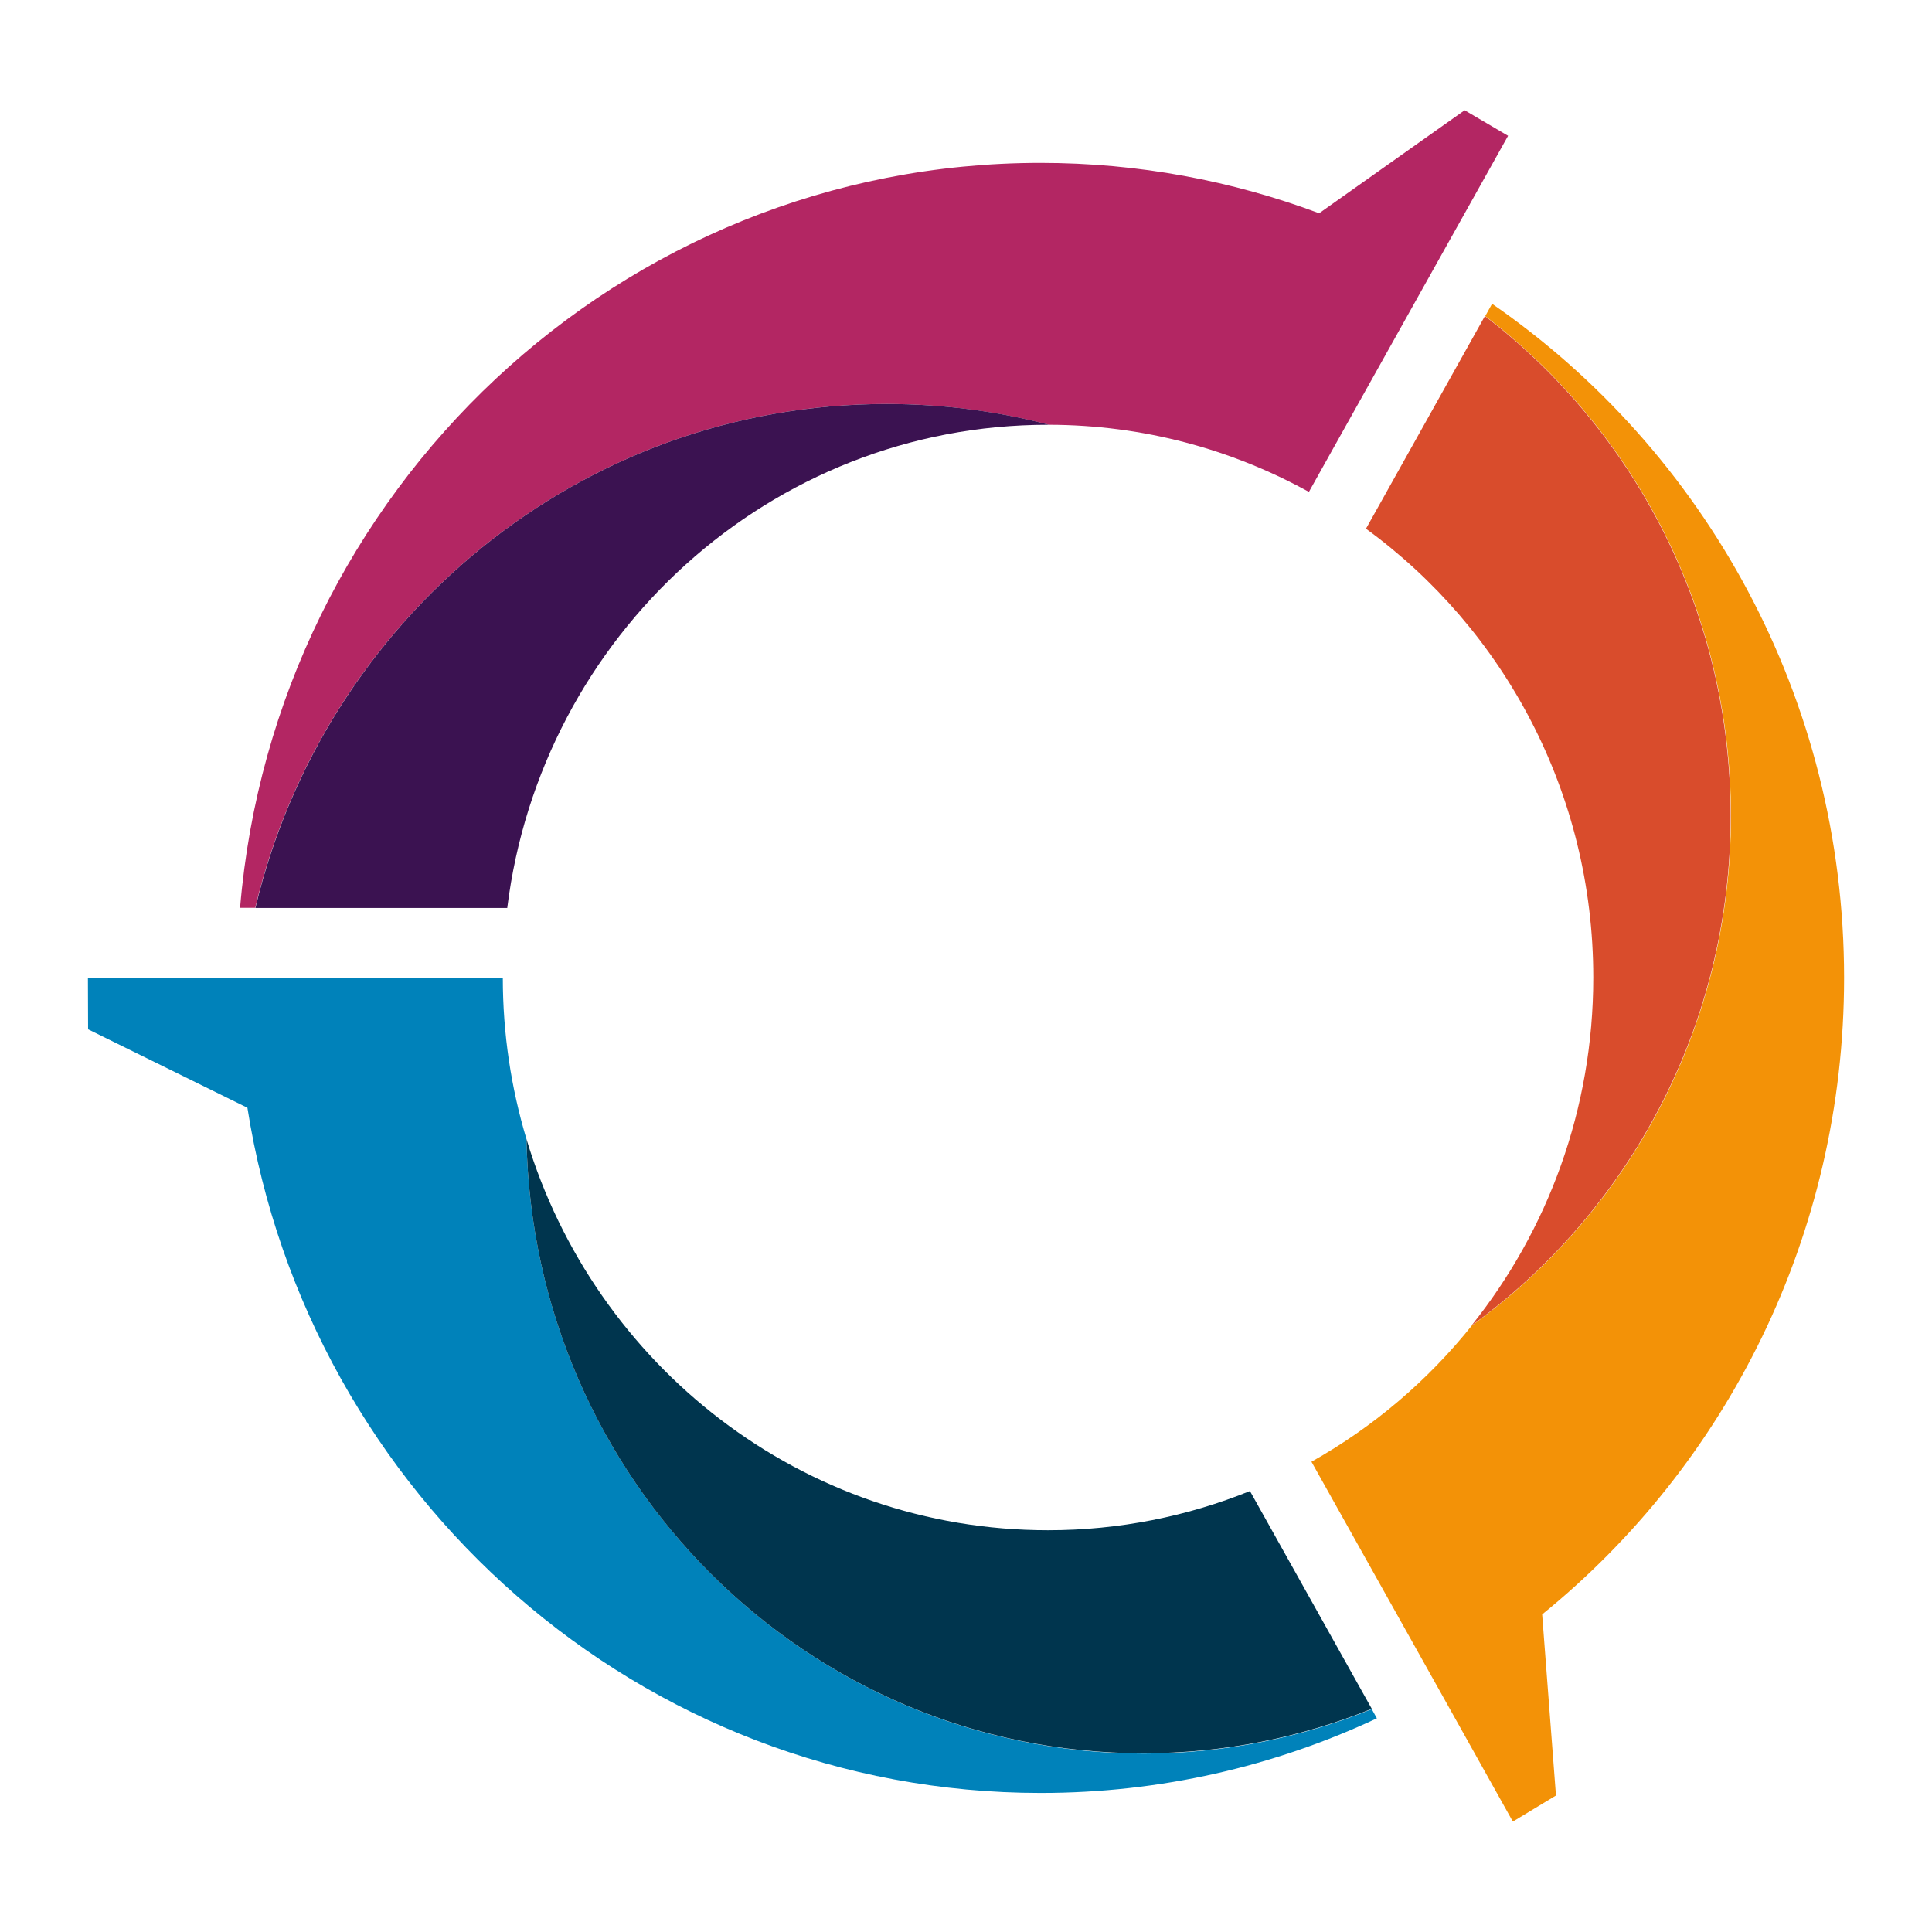
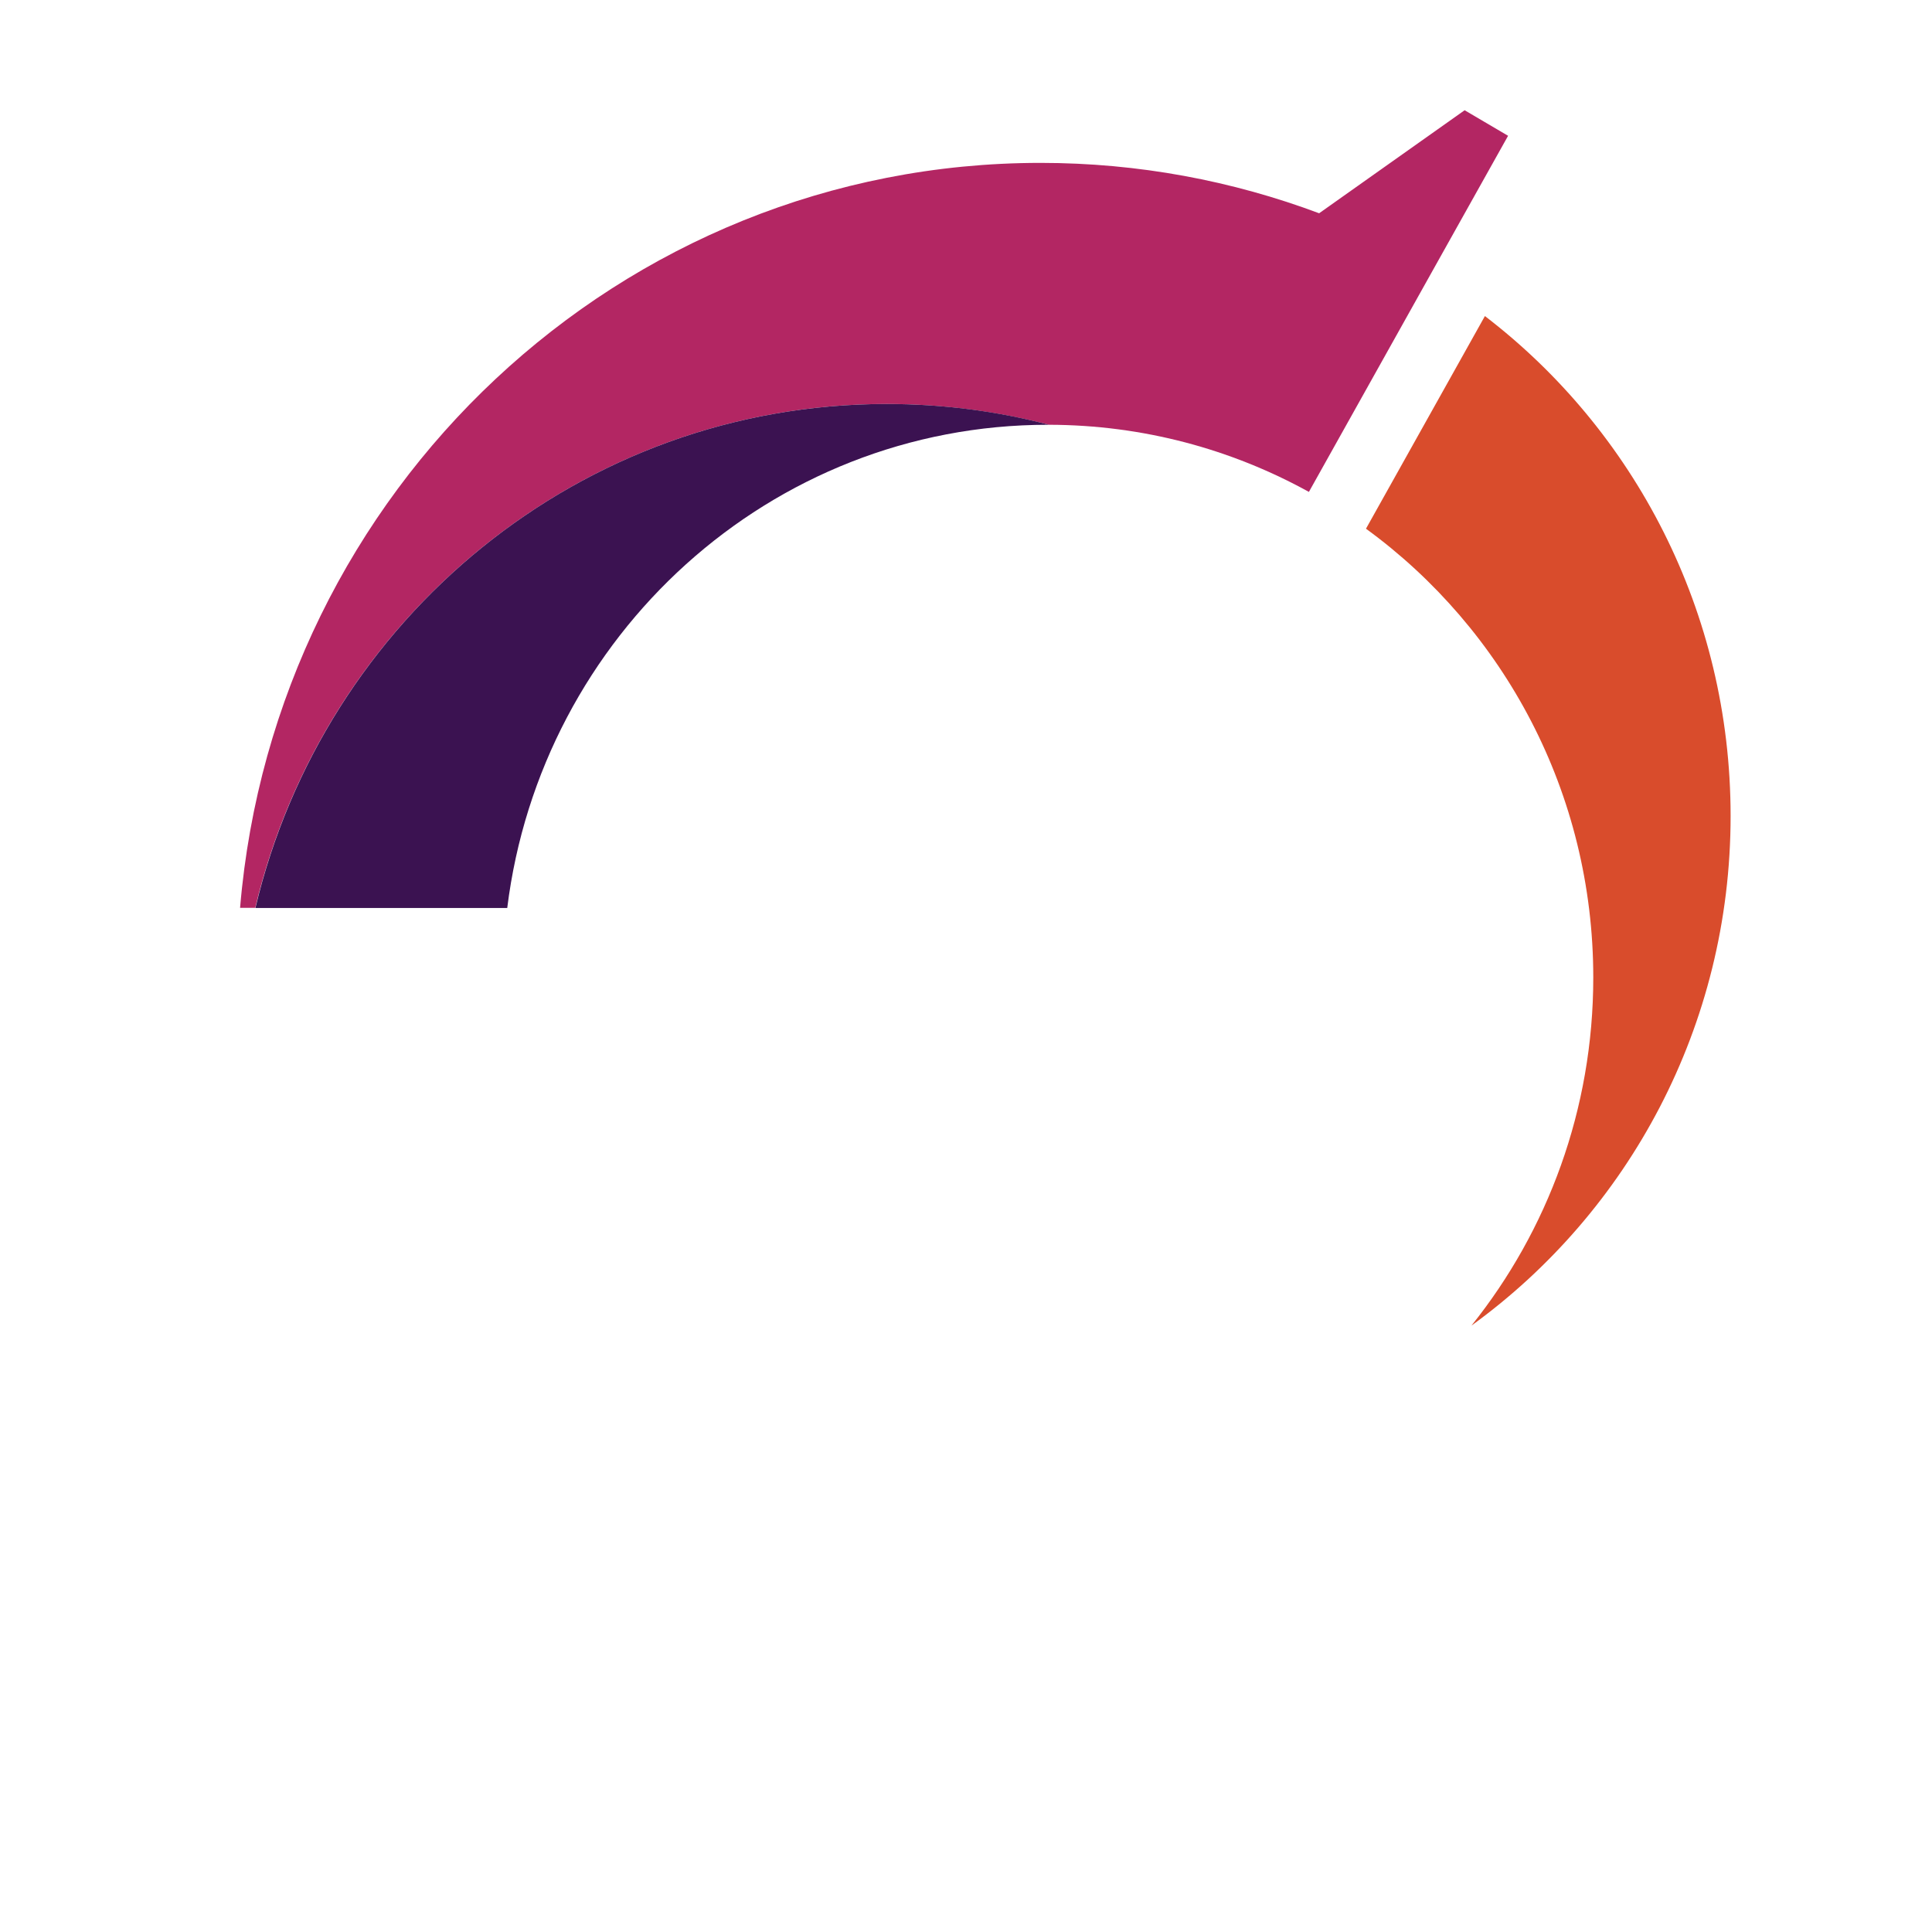
<svg xmlns="http://www.w3.org/2000/svg" version="1.1" x="0px" y="0px" viewBox="0 0 113.39 113.39" style="enable-background:new 0 0 113.39 113.39;" xml:space="preserve">
  <style type="text/css">
	.st0{fill:#FFFFFF;}
	.st1{fill:#0082BA;}
	.st2{fill:#00354E;}
	.st3{fill:#F39207;}
	.st4{fill:#D94C2C;}
	.st5{fill:#B32663;}
	.st6{fill:#3B1251;}
	.st7{fill:#67B6DA;}
	.st8{fill:#009FE3;}
	.st9{fill:#0BBBEF;}
</style>
  <g id="Blanc_soutient">
</g>
  <g id="Scoring">
    <g>
-       <path class="st1" d="M30.9,66.86c-0.9-3-1.39-6.18-1.39-9.48H13.92H5.16l0.01,3.03l9.34,4.6l0.01,0    c3.59,22.8,23.07,40.22,46.56,40.22c7.05,0,13.73-1.57,19.73-4.38l-0.3-0.54c-4.15,1.68-8.66,2.61-13.4,2.61    C47.33,102.9,31.27,86.82,30.9,66.86z" />
-       <path class="st2" d="M30.9,66.86c0.37,19.97,16.43,36.04,36.21,36.04c4.73,0,9.25-0.93,13.4-2.61l-7.15-12.78    c-3.66,1.48-7.66,2.3-11.84,2.3C47.09,89.82,34.9,80.15,30.9,66.86z" />
      <path class="st5" d="M52.04,23.71c3.29,0,6.48,0.43,9.53,1.22c5.52,0.01,10.72,1.44,15.25,3.94l7.37-13.18v0l4.32-7.72l-2.55-1.5    l-8.53,6.04l0,0.01c-5.1-1.91-10.61-2.96-16.36-2.96c-24.68,0-44.93,19.23-46.98,43.72h0.89C19.02,36.32,34.07,23.71,52.04,23.71z    " />
      <path class="st6" d="M61.51,24.93c0.02,0,0.04,0,0.06,0c-3.05-0.8-6.24-1.22-9.53-1.22c-17.97,0-33.02,12.61-37.05,29.58h14.78    C31.75,37.3,45.2,24.93,61.51,24.93z" />
-       <path class="st3" d="M108.23,57.39c0-16.45-8.19-30.95-20.66-39.56l-0.4,0.72c8.76,6.71,14.42,17.35,14.42,29.34    c0,12.34-6.01,23.25-15.21,29.91c-2.59,3.24-5.79,5.96-9.41,7.99l7.39,13.2v0l4.43,7.92l2.53-1.53l-0.81-10.63    C101.31,85.99,108.23,72.51,108.23,57.39z" />
      <path class="st4" d="M93.51,57.37c0,7.74-2.68,14.85-7.15,20.43c9.2-6.66,15.21-17.57,15.21-29.91c0-11.99-5.66-22.63-14.42-29.34    l-6.98,12.48C88.25,36.92,93.51,46.52,93.51,57.37z" />
    </g>
  </g>
</svg>